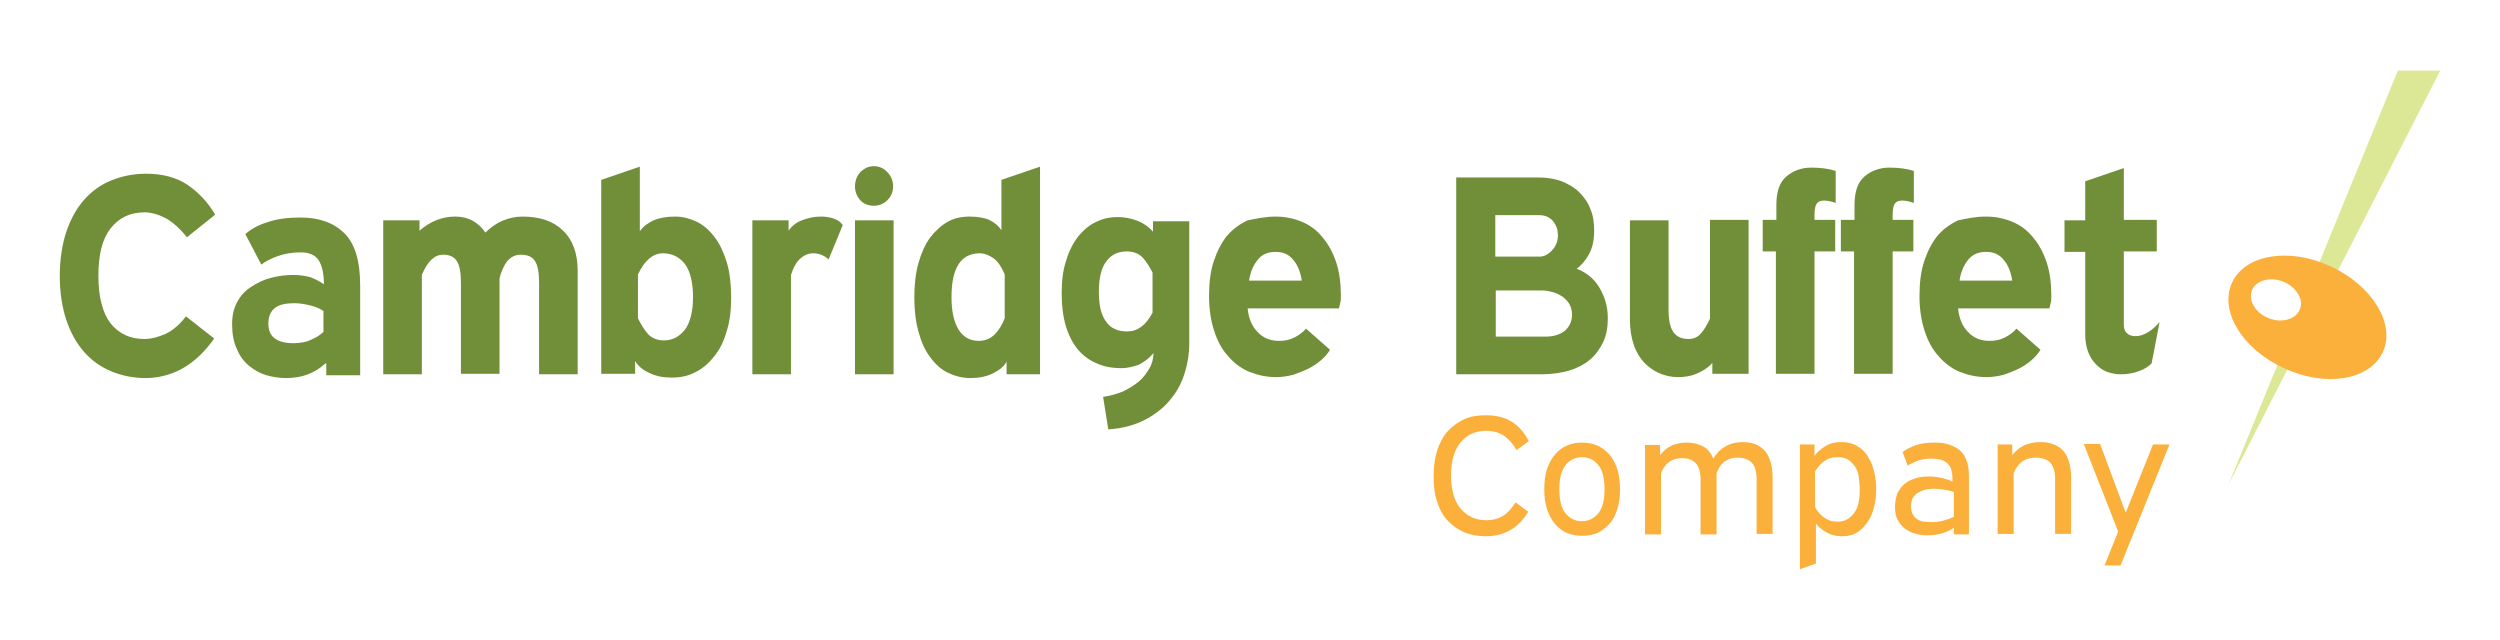
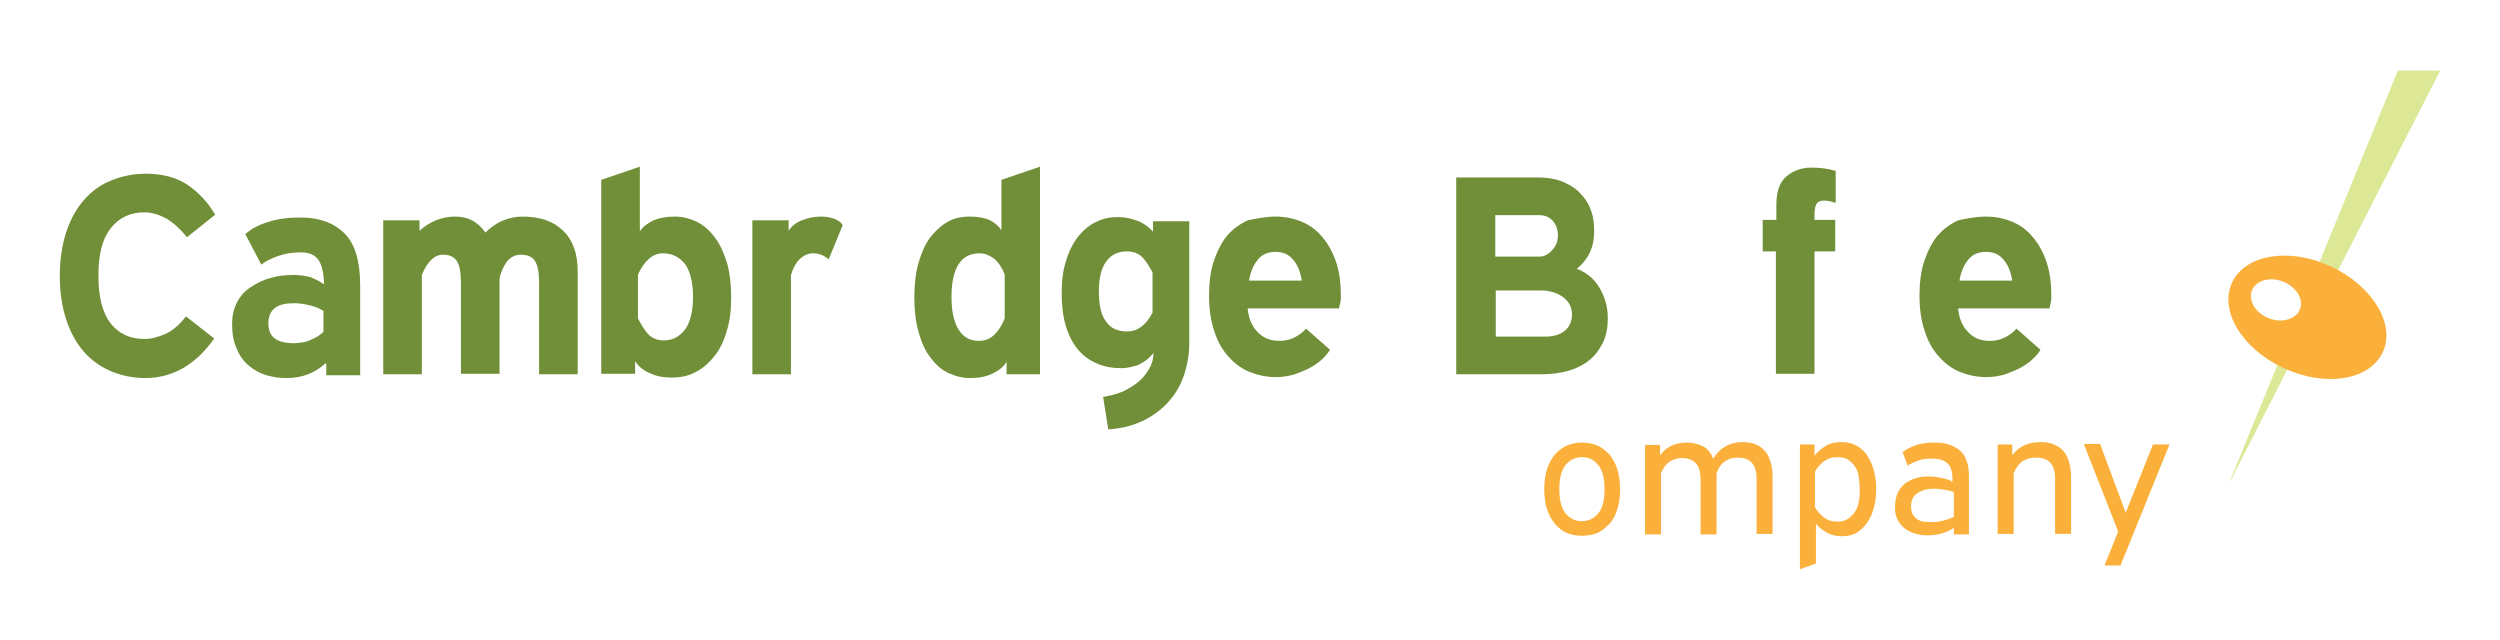
<svg xmlns="http://www.w3.org/2000/svg" version="1.1" id="Layer_1" x="0px" y="0px" viewBox="0 0 531 136" style="enable-background:new 0 0 531 136;" xml:space="preserve">
  <style type="text/css">
	.st0{fill:#708F38;}
	.st1{fill:#FBB03B;}
	.st2{fill:#DCE895;}
	.st3{fill:#E6E6E6;}
	.st4{fill:#F7931E;}
	.st5{fill:url(#SVGID_1_);}
	.st6{fill:#FFFFFF;}
	.st7{fill:#AA882C;}
	.st8{fill:#13588E;}
	.st9{opacity:0.8;}
	.st10{fill:#999999;}
	.st11{fill:#CCCCCC;}
</style>
  <g>
    <g>
      <g>
        <path class="st0" d="M30.7,45.1c-3,0-5.4,1.1-7.2,3.4s-2.6,5.6-2.6,10.1c0,4.5,0.9,7.9,2.6,10.1c1.8,2.2,4.1,3.3,7.2,3.3     c1.4,0,2.9-0.4,4.5-1.1c1.5-0.7,3-2,4.3-3.7l6,4.7c-1.9,2.7-4,4.7-6.3,6.1S34,80.3,31,80.3c-2.7,0-5.1-0.5-7.3-1.4     c-2.2-0.9-4.2-2.3-5.8-4.1C16.3,73,15,70.7,14.1,68c-0.9-2.7-1.4-5.8-1.4-9.4c0-3.5,0.5-6.7,1.4-9.4c0.9-2.7,2.2-5,3.8-6.8     c1.6-1.8,3.5-3.2,5.8-4.1c2.2-0.9,4.7-1.4,7.3-1.4c3.6,0,6.5,0.8,8.9,2.4c2.3,1.6,4.3,3.7,5.8,6.3l-6,4.8c-1.4-1.8-2.9-3.1-4.4-4     C33.8,45.6,32.2,45.1,30.7,45.1z" />
        <path class="st0" d="M69.1,77.2c-2.3,2.1-5,3.1-8.3,3.1c-1.4,0-2.8-0.2-4.2-0.6c-1.4-0.4-2.6-1.1-3.7-2c-1.1-0.9-2-2.1-2.6-3.6     c-0.7-1.5-1-3.2-1-5.3c0-1.9,0.4-3.4,1.1-4.7c0.7-1.3,1.7-2.4,3-3.2c1.2-0.8,2.6-1.5,4.2-1.9c1.5-0.4,3.1-0.6,4.8-0.6     c1.3,0,2.5,0.2,3.6,0.5c1,0.4,2,0.9,2.8,1.5c0-2.3-0.4-4-1.1-5.1c-0.7-1.1-2-1.7-3.8-1.7c-1.9,0-3.5,0.3-4.9,0.8     c-1.4,0.5-2.6,1.1-3.5,1.8l-3.4-6.5c1.2-1,2.7-1.9,4.7-2.5c2-0.7,4.3-1,7-1c4,0,7.1,1.1,9.4,3.4c2.2,2.2,3.3,5.9,3.3,11v19.1     h-7.2V77.2z M68.6,66c-0.6-0.4-1.4-0.8-2.6-1.1s-2.3-0.5-3.5-0.5c-1.8,0-3.2,0.3-4.1,1c-0.9,0.7-1.4,1.8-1.4,3.3     c0,1.5,0.5,2.6,1.4,3.2c0.9,0.7,2.3,1,4.1,1c0.6,0,1.2-0.1,1.9-0.2c0.6-0.1,1.2-0.3,1.8-0.6s1.1-0.5,1.5-0.8     c0.4-0.3,0.8-0.6,1-0.8V66z" />
        <path class="st0" d="M89.1,46.8v2.2c2.3-2,4.8-3,7.6-3c2.7,0,4.8,1.1,6.4,3.4c1-1,2.2-1.9,3.6-2.5c1.4-0.6,2.8-0.9,4.3-0.9     c3.7,0,6.6,1,8.6,3c2.1,2,3.1,4.9,3.1,8.6v21.9h-8.2V60c0-2.2-0.3-3.7-0.9-4.6c-0.6-0.9-1.6-1.3-3-1.3c-1.2,0-2.1,0.5-2.9,1.4     c-0.7,1-1.3,2.2-1.6,3.7v20.2h-8.2V60c0-2.2-0.3-3.7-0.9-4.6c-0.6-0.9-1.6-1.3-2.9-1.3c-1.8,0-3.3,1.4-4.5,4.3v21.1h-8.2V46.8     H89.1z" />
        <path class="st0" d="M136,49c0.6-0.9,1.6-1.6,2.8-2.2c1.2-0.5,2.7-0.8,4.6-0.8c1.6,0,3.1,0.4,4.6,1.1c1.4,0.7,2.7,1.8,3.8,3.3     c1.1,1.4,1.9,3.2,2.6,5.4c0.6,2.1,0.9,4.6,0.9,7.4c0,2.7-0.3,5.2-1,7.3c-0.6,2.1-1.5,3.9-2.7,5.3c-1.1,1.4-2.5,2.6-4,3.3     c-1.5,0.8-3.2,1.1-5,1.1c-1.7,0-3.3-0.3-4.7-1c-1.4-0.6-2.4-1.5-3-2.5v2.7h-7.2V38.2l8.2-2.8V49z M140.8,53.8     c-2.1,0-3.9,1.5-5.3,4.5v9.3c0.6,1.2,1.3,2.4,2.1,3.3s2,1.4,3.4,1.4c1.9,0,3.3-0.8,4.5-2.3c1.1-1.5,1.7-3.9,1.7-6.9     c0-3.1-0.6-5.5-1.7-7C144.3,54.6,142.8,53.8,140.8,53.8z" />
        <path class="st0" d="M167.5,46.8v2.2c0.6-0.9,1.5-1.7,2.8-2.2c1.3-0.5,2.6-0.8,4-0.8c0.9,0,1.8,0.1,2.7,0.4     c0.9,0.3,1.5,0.7,2,1.4l-3,7.3c-1-0.9-2.1-1.3-3.3-1.3c-1,0-1.9,0.4-2.7,1.1c-0.8,0.7-1.5,1.9-2,3.5v21.1h-8.2V46.8H167.5z" />
-         <path class="st0" d="M181.6,39.6c0-1.2,0.4-2.2,1.1-3c0.8-0.8,1.7-1.3,2.9-1.3c1.1,0,2.1,0.4,2.9,1.3c0.8,0.8,1.2,1.9,1.2,3     c0,1.1-0.4,2.1-1.2,2.9c-0.8,0.8-1.8,1.2-2.9,1.2c-1.2,0-2.2-0.4-2.9-1.2C182,41.7,181.6,40.7,181.6,39.6z M189.8,46.8v32.7h-8.2     V46.8H189.8z" />
        <path class="st0" d="M221,79.5h-7.2v-2.7c-0.5,1-1.5,1.8-2.9,2.5c-1.4,0.7-3,1-4.8,1c-1.7,0-3.2-0.4-4.7-1.1     c-1.5-0.7-2.7-1.8-3.8-3.3c-1.1-1.4-1.9-3.2-2.5-5.4c-0.6-2.1-0.9-4.6-0.9-7.3c0-2.8,0.3-5.3,0.9-7.4c0.6-2.1,1.4-3.9,2.5-5.4     c1.1-1.4,2.3-2.5,3.7-3.3s3-1.1,4.7-1.1c1.8,0,3.3,0.3,4.3,0.8s1.9,1.3,2.4,2.1V38.2l8.2-2.8V79.5z M208.1,53.8c-4,0-6,3.1-6,9.3     c0,3,0.5,5.3,1.5,6.9c1,1.6,2.4,2.4,4.3,2.4c1.4,0,2.5-0.5,3.4-1.4c0.9-0.9,1.6-2.1,2.1-3.4v-9.3c-0.6-1.5-1.4-2.7-2.3-3.4     C210.1,54.2,209.1,53.8,208.1,53.8z" />
        <path class="st0" d="M238.2,78.2c-1.9,0-3.7-0.3-5.2-1c-1.5-0.6-2.9-1.6-4-2.9c-1.1-1.3-2-3-2.6-5c-0.6-2-0.9-4.3-0.9-7     c0-2.7,0.3-5.1,1-7.1c0.6-2,1.5-3.7,2.6-5.1c1.1-1.3,2.4-2.4,3.8-3c1.4-0.7,2.9-1,4.5-1c1.5,0,2.9,0.3,4.2,0.8     c1.3,0.5,2.4,1.3,3.3,2.3v-2.2h7.7v26c0,2-0.3,4-0.9,6c-0.6,2-1.5,3.9-2.9,5.6c-1.3,1.7-3.1,3.2-5.3,4.4c-2.2,1.2-4.9,2-8.1,2.2     l-1.1-6.9c1.4-0.2,2.8-0.6,4.1-1.1c1.3-0.6,2.4-1.3,3.4-2.1c1-0.8,1.7-1.8,2.3-2.8c0.6-1,0.9-2.2,0.9-3.3c-0.9,1.1-2,1.9-3.2,2.5     C240.6,77.9,239.4,78.2,238.2,78.2z M239.4,70.4c2.2,0,4-1.3,5.4-4v-8.5c-0.6-1.2-1.3-2.3-2.1-3.2c-0.9-0.9-2-1.3-3.4-1.3     c-1.8,0-3.3,0.7-4.3,2.1c-1.1,1.4-1.6,3.6-1.6,6.5c0,2.9,0.5,5,1.6,6.4C235.9,69.7,237.4,70.4,239.4,70.4z" />
        <path class="st0" d="M270.9,46c2.1,0,3.9,0.4,5.6,1.1c1.7,0.7,3.2,1.8,4.4,3.3c1.2,1.4,2.2,3.2,2.9,5.3c0.7,2.1,1,4.5,1,7.1     c0,0.5,0,1-0.1,1.4c-0.1,0.4-0.2,0.9-0.3,1.3H265c0.2,2.1,0.9,3.8,2.1,5c1.2,1.3,2.7,1.9,4.6,1.9c1.2,0,2.2-0.2,3.2-0.7     c1-0.5,1.8-1.1,2.5-1.9l5.1,4.5c-0.5,0.8-1.1,1.5-1.9,2.2c-0.8,0.7-1.7,1.3-2.7,1.8c-1,0.5-2.1,0.9-3.2,1.3     c-1.2,0.3-2.4,0.5-3.6,0.5c-2.1,0-3.9-0.4-5.7-1.1c-1.7-0.7-3.2-1.8-4.5-3.3c-1.3-1.4-2.3-3.2-3-5.4c-0.7-2.1-1.1-4.6-1.1-7.4     c0-2.8,0.3-5.3,1-7.4c0.7-2.1,1.6-3.9,2.8-5.4c1.2-1.4,2.7-2.5,4.4-3.3C267,46.4,268.9,46,270.9,46z M270.9,53.5     c-1.5,0-2.8,0.5-3.7,1.6s-1.6,2.5-1.9,4.5h11.2c-0.3-1.9-0.9-3.4-1.9-4.5C273.7,54,272.5,53.5,270.9,53.5z" />
        <path class="st0" d="M326.9,37.7c1.8,0,3.4,0.3,4.8,0.8c1.4,0.6,2.7,1.3,3.7,2.3c1,1,1.9,2.2,2.4,3.6c0.6,1.4,0.8,2.9,0.8,4.6     c0,2.1-0.4,3.7-1.1,5c-0.7,1.3-1.6,2.3-2.6,3.1c0.8,0.3,1.6,0.7,2.4,1.3c0.8,0.6,1.5,1.3,2.1,2.2c0.6,0.9,1.1,1.9,1.5,3.1     c0.4,1.2,0.6,2.5,0.6,3.9c0,1.9-0.3,3.6-1,5.1c-0.7,1.4-1.6,2.7-2.8,3.7c-1.2,1-2.7,1.8-4.4,2.3c-1.7,0.5-3.7,0.8-5.9,0.8h-18.1     V37.7H326.9z M327,54.5c0.5,0,1-0.1,1.5-0.4c0.5-0.3,0.9-0.6,1.2-1c0.4-0.4,0.7-0.9,0.9-1.4c0.2-0.5,0.3-1.1,0.3-1.7     c0-1.3-0.4-2.3-1.1-3.1c-0.7-0.8-1.7-1.2-2.8-1.2h-9.4v8.8H327z M317.6,71.5h10.6c1.7,0,3.1-0.4,4.1-1.2c1-0.8,1.6-2,1.6-3.5     c0-0.8-0.2-1.5-0.5-2.1s-0.8-1.1-1.4-1.6c-0.6-0.4-1.3-0.8-2-1c-0.7-0.2-1.5-0.4-2.3-0.4h-10V71.5z" />
-         <path class="st0" d="M354.4,65.6c0,2.3,0.3,3.9,1,4.9s1.7,1.5,3.3,1.5c1,0,1.9-0.4,2.5-1.1c0.7-0.7,1.3-1.8,2-3.2v-21h8.2v32.7     h-7.7v-2.3c-1,1.1-2.2,1.8-3.4,2.3c-1.2,0.5-2.5,0.7-3.9,0.7c-1.4,0-2.7-0.3-3.9-0.8c-1.2-0.5-2.3-1.3-3.3-2.3     c-0.9-1-1.7-2.3-2.2-3.8c-0.5-1.5-0.8-3.2-0.8-5.2V46.8h8.2V65.6z" />
        <path class="st0" d="M377.3,46.8v-3.3c0-2.8,0.7-4.8,2.1-6c1.4-1.2,3.2-1.9,5.3-1.9c1.9,0,3.6,0.2,5.2,0.7v6.8     c-0.9-0.3-1.7-0.5-2.4-0.5c-0.8,0-1.3,0.2-1.6,0.6c-0.3,0.4-0.5,1.2-0.5,2.4v1.1h4.4v6.7h-4.4v26h-8.2v-26h-2.8v-6.7H377.3z" />
-         <path class="st0" d="M393.9,46.8v-3.3c0-2.8,0.7-4.8,2.1-6c1.4-1.2,3.2-1.9,5.3-1.9c1.9,0,3.6,0.2,5.2,0.7v6.8     c-0.9-0.3-1.7-0.5-2.4-0.5c-0.8,0-1.3,0.2-1.6,0.6c-0.3,0.4-0.5,1.2-0.5,2.4v1.1h4.4v6.7h-4.4v26h-8.2v-26h-2.8v-6.7H393.9z" />
        <path class="st0" d="M421.8,46c2.1,0,3.9,0.4,5.6,1.1c1.7,0.7,3.2,1.8,4.4,3.3c1.2,1.4,2.2,3.2,2.9,5.3c0.7,2.1,1,4.5,1,7.1     c0,0.5,0,1-0.1,1.4c-0.1,0.4-0.2,0.9-0.3,1.3h-19.4c0.2,2.1,0.9,3.8,2.1,5c1.2,1.3,2.7,1.9,4.6,1.9c1.2,0,2.2-0.2,3.2-0.7     c1-0.5,1.8-1.1,2.5-1.9l5.1,4.5c-0.5,0.8-1.1,1.5-1.9,2.2c-0.8,0.7-1.7,1.3-2.7,1.8c-1,0.5-2.1,0.9-3.2,1.3     c-1.2,0.3-2.4,0.5-3.6,0.5c-2.1,0-3.9-0.4-5.7-1.1c-1.7-0.7-3.2-1.8-4.5-3.3c-1.3-1.4-2.3-3.2-3-5.4c-0.7-2.1-1.1-4.6-1.1-7.4     c0-2.8,0.3-5.3,1-7.4c0.7-2.1,1.6-3.9,2.8-5.4c1.2-1.4,2.7-2.5,4.4-3.3C417.8,46.4,419.7,46,421.8,46z M421.8,53.5     c-1.5,0-2.8,0.5-3.7,1.6s-1.6,2.5-1.9,4.5h11.2c-0.3-1.9-0.9-3.4-1.9-4.5C424.6,54,423.4,53.5,421.8,53.5z" />
-         <path class="st0" d="M450.4,79.5c-1,0-1.9-0.2-2.8-0.5c-0.9-0.3-1.7-0.9-2.4-1.6c-0.7-0.7-1.3-1.6-1.7-2.7s-0.6-2.3-0.6-3.8V53.5     h-4.4v-6.7h4.4v-8.3l8.2-2.8v11h7v6.7h-7v15.6c0,0.8,0.2,1.4,0.7,1.8c0.4,0.4,1,0.6,1.8,0.6c1.6,0,3.4-1,5.1-3l-1.7,8.8     c-0.6,0.6-1.5,1.2-2.6,1.6C453.1,79.3,451.8,79.5,450.4,79.5z" />
      </g>
    </g>
    <g>
-       <path class="st1" d="M322.1,95.6c-0.7-1.3-1.6-2.3-2.6-3s-2.3-1.1-3.8-1.1c-2.3,0-4.1,0.8-5.4,2.4c-1.4,1.6-2.1,4-2.1,7.1    c0,3.1,0.7,5.5,2.1,7.1c1.4,1.6,3.2,2.4,5.4,2.4c1.4,0,2.5-0.3,3.5-0.9c1-0.6,1.9-1.6,2.7-2.9l2.7,2c-2.1,3.5-5.1,5.2-9.1,5.2    c-1.6,0-3.1-0.3-4.4-0.8c-1.4-0.6-2.5-1.4-3.5-2.4s-1.8-2.4-2.3-4c-0.6-1.6-0.8-3.5-0.8-5.6c0-2.1,0.3-4,0.8-5.6    c0.6-1.6,1.3-3,2.3-4c1-1.1,2.2-1.9,3.5-2.5s2.9-0.8,4.5-0.8c2.3,0,4.2,0.5,5.7,1.5c1.5,1,2.6,2.4,3.4,4L322.1,95.6z" />
      <path class="st1" d="M336,94c1.2,0,2.2,0.2,3.2,0.6c1,0.4,1.8,1.1,2.6,1.9c0.7,0.8,1.3,1.9,1.7,3.1c0.4,1.2,0.6,2.7,0.6,4.3    c0,1.6-0.2,3.1-0.6,4.3c-0.4,1.2-0.9,2.3-1.7,3.1s-1.6,1.5-2.5,1.9c-1,0.4-2.1,0.6-3.2,0.6c-1.2,0-2.3-0.2-3.3-0.6    c-1-0.4-1.8-1.1-2.5-1.9s-1.3-1.9-1.7-3.1c-0.4-1.2-0.6-2.7-0.6-4.3c0-1.6,0.2-3.1,0.6-4.3c0.4-1.2,1-2.3,1.7-3.1    c0.7-0.8,1.6-1.5,2.6-1.9C333.8,94.2,334.9,94,336,94z M336,97.1c-1.4,0-2.6,0.6-3.5,1.7c-0.9,1.2-1.3,2.9-1.3,5.1s0.4,4,1.3,5.1    c0.9,1.1,2,1.7,3.5,1.7c1.4,0,2.6-0.6,3.5-1.7c0.9-1.1,1.3-2.8,1.3-5.1s-0.4-4-1.3-5.1C338.6,97.7,337.5,97.1,336,97.1z" />
      <path class="st1" d="M352.6,94.4v2.3c1.3-1.8,3.2-2.7,5.7-2.7c1.3,0,2.4,0.3,3.4,0.8c1,0.5,1.7,1.4,2.2,2.6    c1.4-2.3,3.5-3.5,6.2-3.5c0.9,0,1.8,0.1,2.6,0.4c0.8,0.3,1.4,0.7,2,1.3c0.6,0.6,1,1.4,1.3,2.3c0.3,0.9,0.5,2.1,0.5,3.4v12.1h-3.4    v-11.7c0-1.7-0.4-2.8-1.1-3.5s-1.7-1-2.9-1c-1,0-1.8,0.2-2.6,0.7s-1.4,1.3-1.9,2.6v13h-3.4v-11.7c0-1.7-0.4-2.8-1.1-3.5    c-0.7-0.7-1.7-1-2.8-1c-0.9,0-1.8,0.2-2.6,0.7c-0.8,0.5-1.4,1.3-1.9,2.5v13h-3.4v-19H352.6z" />
      <path class="st1" d="M385.4,94.4v2.4c0.6-0.8,1.4-1.5,2.4-2.1s2.1-0.8,3.4-0.8c1.3,0,2.4,0.3,3.4,0.9c0.9,0.6,1.7,1.3,2.2,2.3    c0.6,0.9,1,2,1.3,3.2c0.3,1.2,0.4,2.4,0.4,3.6s-0.1,2.4-0.4,3.6c-0.3,1.2-0.7,2.3-1.3,3.2c-0.6,0.9-1.3,1.7-2.2,2.3    c-0.9,0.6-2,0.9-3.4,0.9c-1.2,0-2.3-0.3-3.2-0.8s-1.7-1.1-2.3-1.9v8.5l-3.4,1.2V94.4H385.4z M390.3,97.1c-1.2,0-2.1,0.3-2.9,0.9    c-0.8,0.6-1.4,1.3-1.9,2.2v7.5c0.5,0.9,1.1,1.6,1.9,2.2c0.8,0.6,1.7,0.9,2.9,0.9c0.9,0,1.6-0.2,2.2-0.6c0.6-0.4,1.1-0.9,1.5-1.5    c0.4-0.6,0.7-1.4,0.8-2.2c0.2-0.8,0.2-1.7,0.2-2.6c0-0.9-0.1-1.7-0.2-2.6s-0.4-1.6-0.8-2.2c-0.4-0.6-0.9-1.1-1.5-1.5    C392,97.3,391.2,97.1,390.3,97.1z" />
      <path class="st1" d="M404.1,96c0.7-0.5,1.6-1,2.7-1.4c1.1-0.4,2.5-0.6,4.1-0.6c1.1,0,2.1,0.1,3,0.4s1.7,0.7,2.3,1.2    c0.7,0.6,1.2,1.3,1.5,2.3c0.4,0.9,0.5,2.1,0.5,3.5v12.1h-3.2v-1.4c-1.6,1.1-3.5,1.6-5.6,1.6c-1,0-1.9-0.1-2.7-0.4    c-0.8-0.2-1.5-0.6-2.2-1.1c-0.6-0.5-1.1-1.1-1.5-1.9c-0.4-0.8-0.5-1.7-0.5-2.7c0-1,0.2-1.9,0.5-2.8c0.4-0.8,0.9-1.5,1.5-2    c0.6-0.5,1.4-0.9,2.3-1.2c0.9-0.3,1.9-0.4,2.9-0.4c0.8,0,1.7,0.1,2.6,0.3c0.9,0.2,1.7,0.4,2.4,0.8v-0.6c0-0.8-0.1-1.5-0.3-2.1    c-0.2-0.6-0.5-1-0.9-1.3c-0.4-0.3-0.9-0.6-1.4-0.7c-0.6-0.1-1.2-0.2-1.8-0.2c-1,0-1.9,0.1-2.8,0.4c-0.8,0.3-1.6,0.6-2.3,1.1    L404.1,96z M410.3,110.9c0.8,0,1.6-0.1,2.4-0.3c0.8-0.2,1.6-0.5,2.3-0.8v-5.3c-0.6-0.2-1.3-0.4-2.1-0.5c-0.7-0.1-1.4-0.2-2.1-0.2    c-1.4,0-2.5,0.3-3.5,0.9c-0.9,0.6-1.4,1.5-1.4,2.8c0,0.6,0.1,1.2,0.3,1.6c0.2,0.4,0.5,0.8,0.9,1.1c0.4,0.3,0.9,0.5,1.4,0.6    C409.1,110.8,409.7,110.9,410.3,110.9z" />
      <path class="st1" d="M427.4,94.4v2.3c1.4-1.9,3.4-2.8,6-2.8c1,0,1.8,0.1,2.6,0.4c0.8,0.3,1.5,0.7,2.1,1.3c0.6,0.6,1,1.4,1.3,2.3    c0.3,0.9,0.5,2.1,0.5,3.4v12.1h-3.4v-11.7c0-1.7-0.4-2.8-1.1-3.5s-1.8-1-3-1c-1,0-1.9,0.2-2.7,0.7c-0.8,0.5-1.5,1.4-2,2.6v12.9    h-3.4v-19H427.4z" />
      <path class="st1" d="M446.1,94.4l5.4,14.5l5.8-14.5h3.5l-10.4,25.7H447l2.9-7.2l-7.3-18.6H446.1z" />
    </g>
    <g>
      <g>
        <g>
          <polygon class="st2" points="473.3,103 509.3,15 518.3,15     " />
        </g>
        <path class="st1" d="M495.1,56.6c-8.8-4.1-18.2-2.6-21,3.4c-2.8,6,2.1,14.1,11,18.2c8.8,4.1,18.2,2.6,21-3.4     C508.9,68.9,503.9,60.7,495.1,56.6z M488.5,65.7c-0.8,2.1-3.8,3-6.6,1.9c-2.8-1.1-4.4-3.7-3.6-5.9c0.8-2.1,3.8-3,6.6-1.9     C487.7,60.9,489.4,63.6,488.5,65.7z" />
      </g>
    </g>
  </g>
</svg>